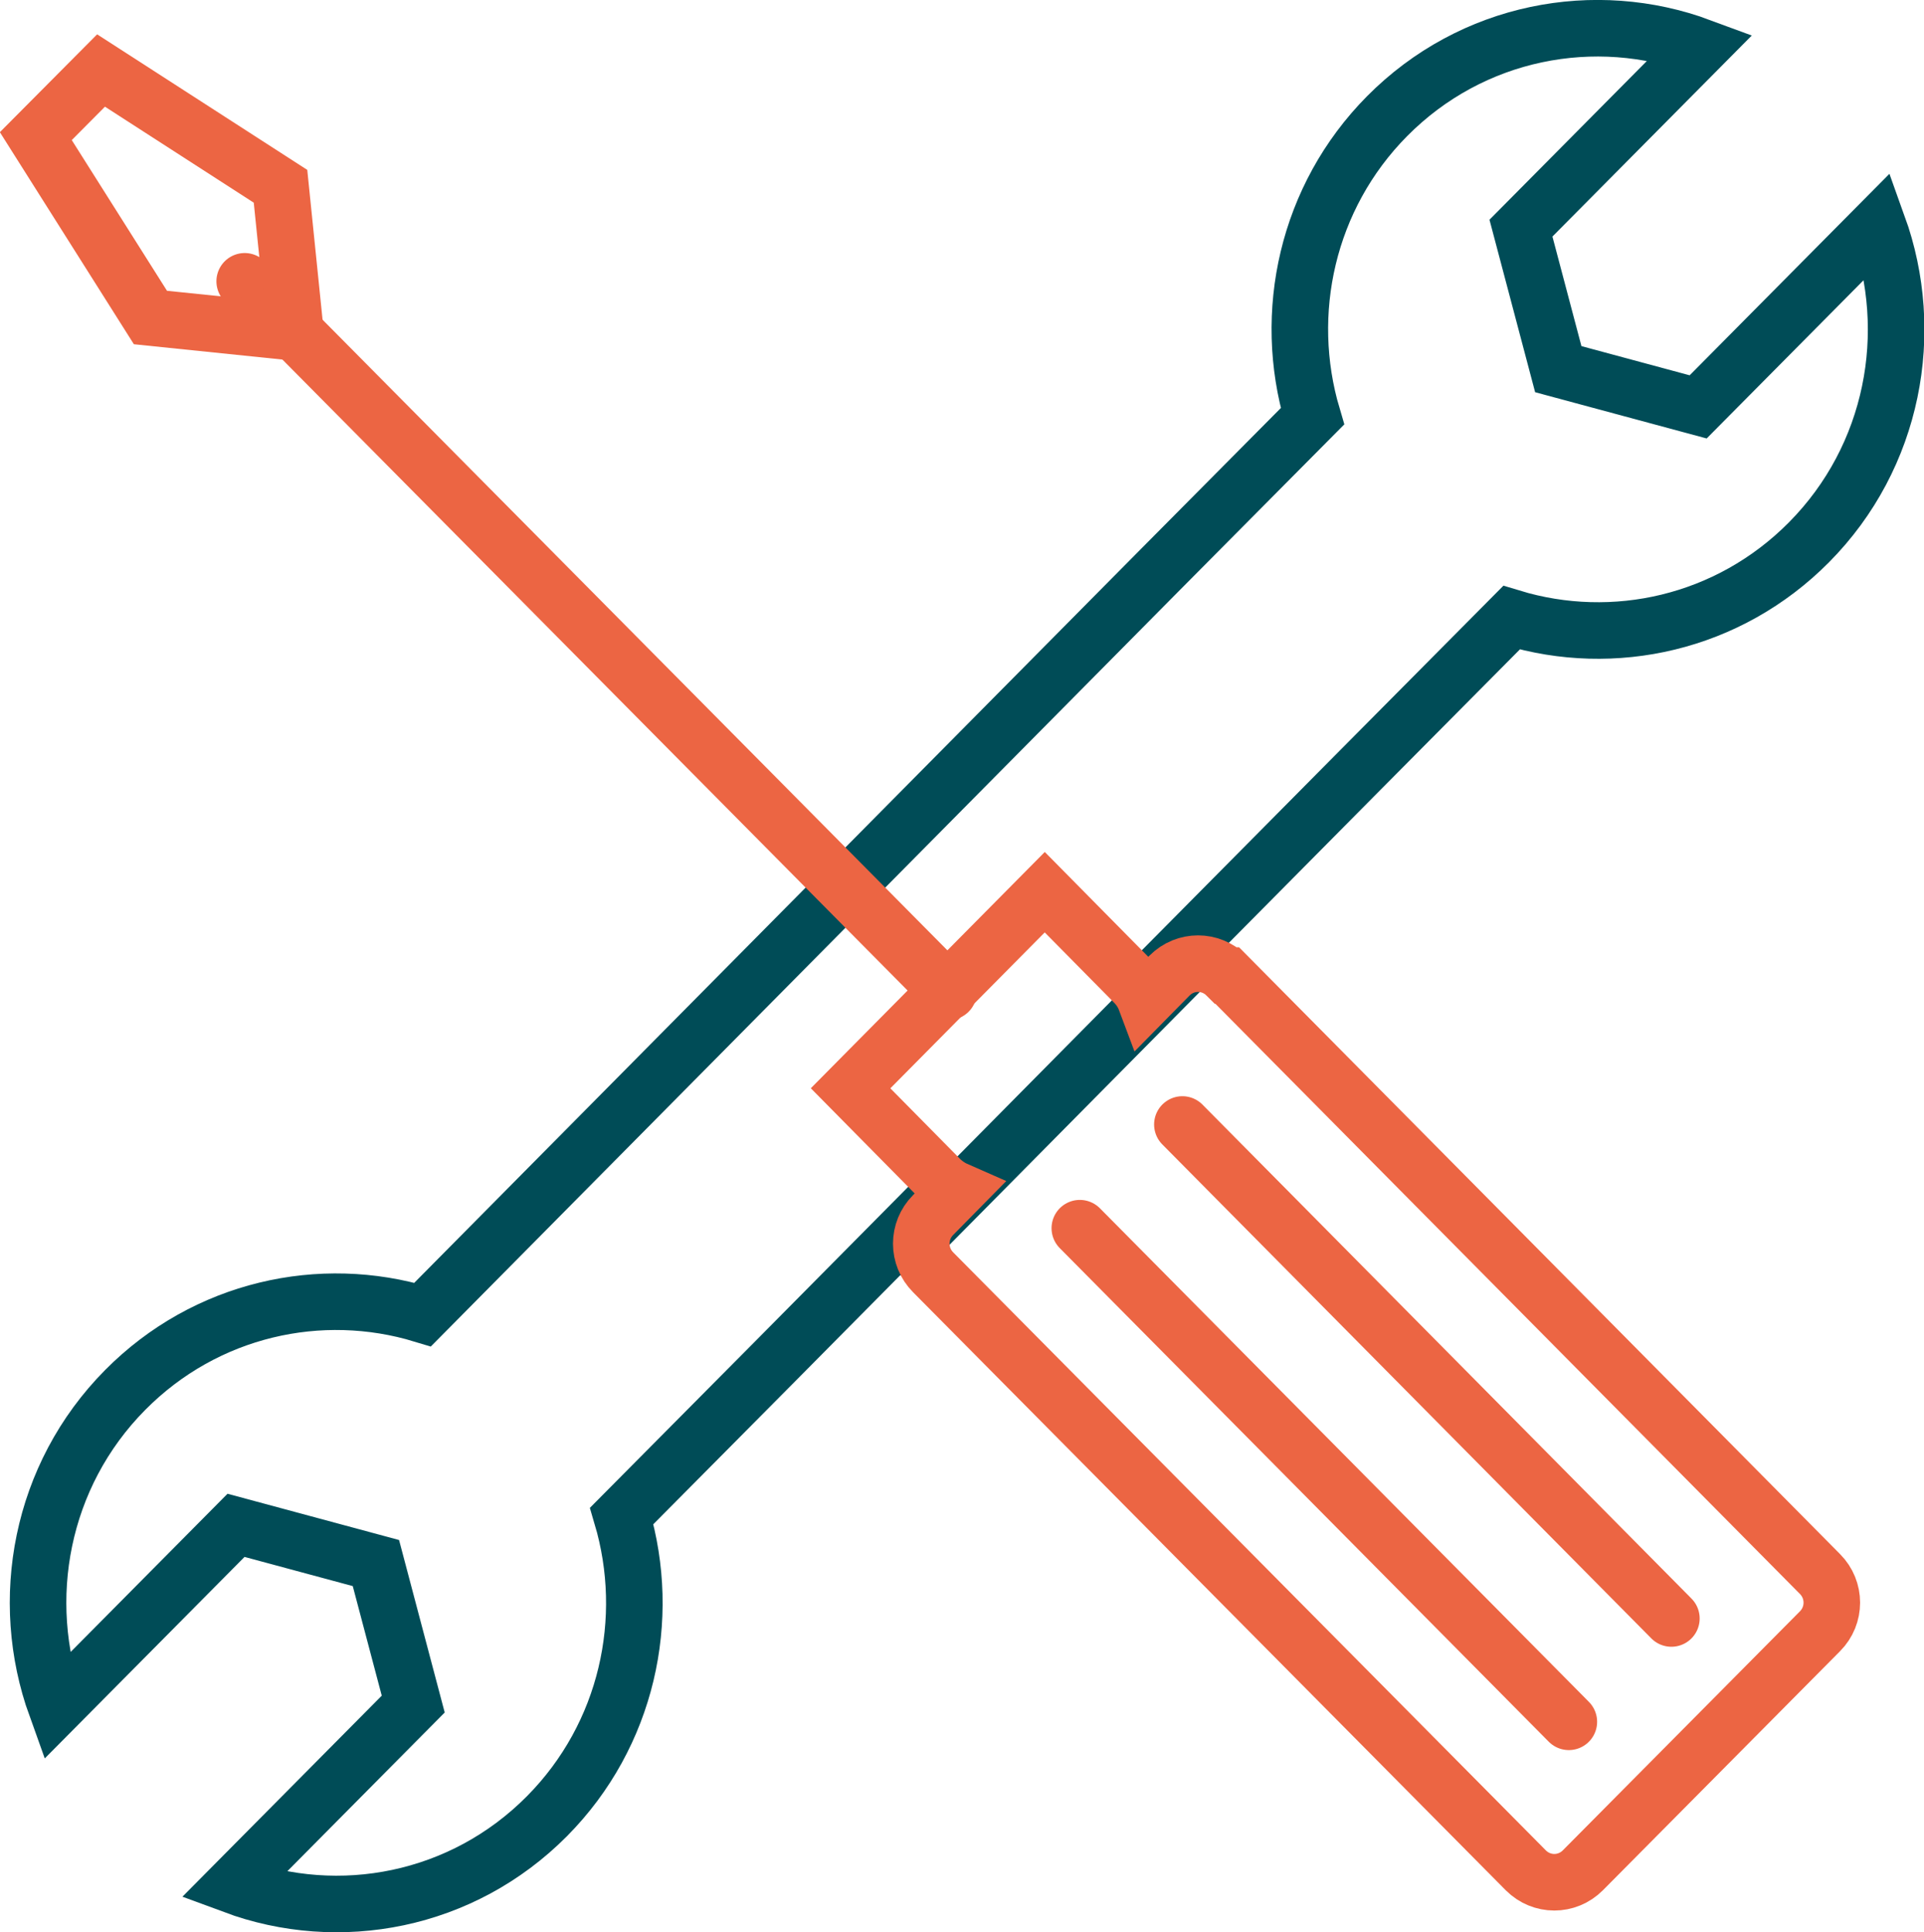
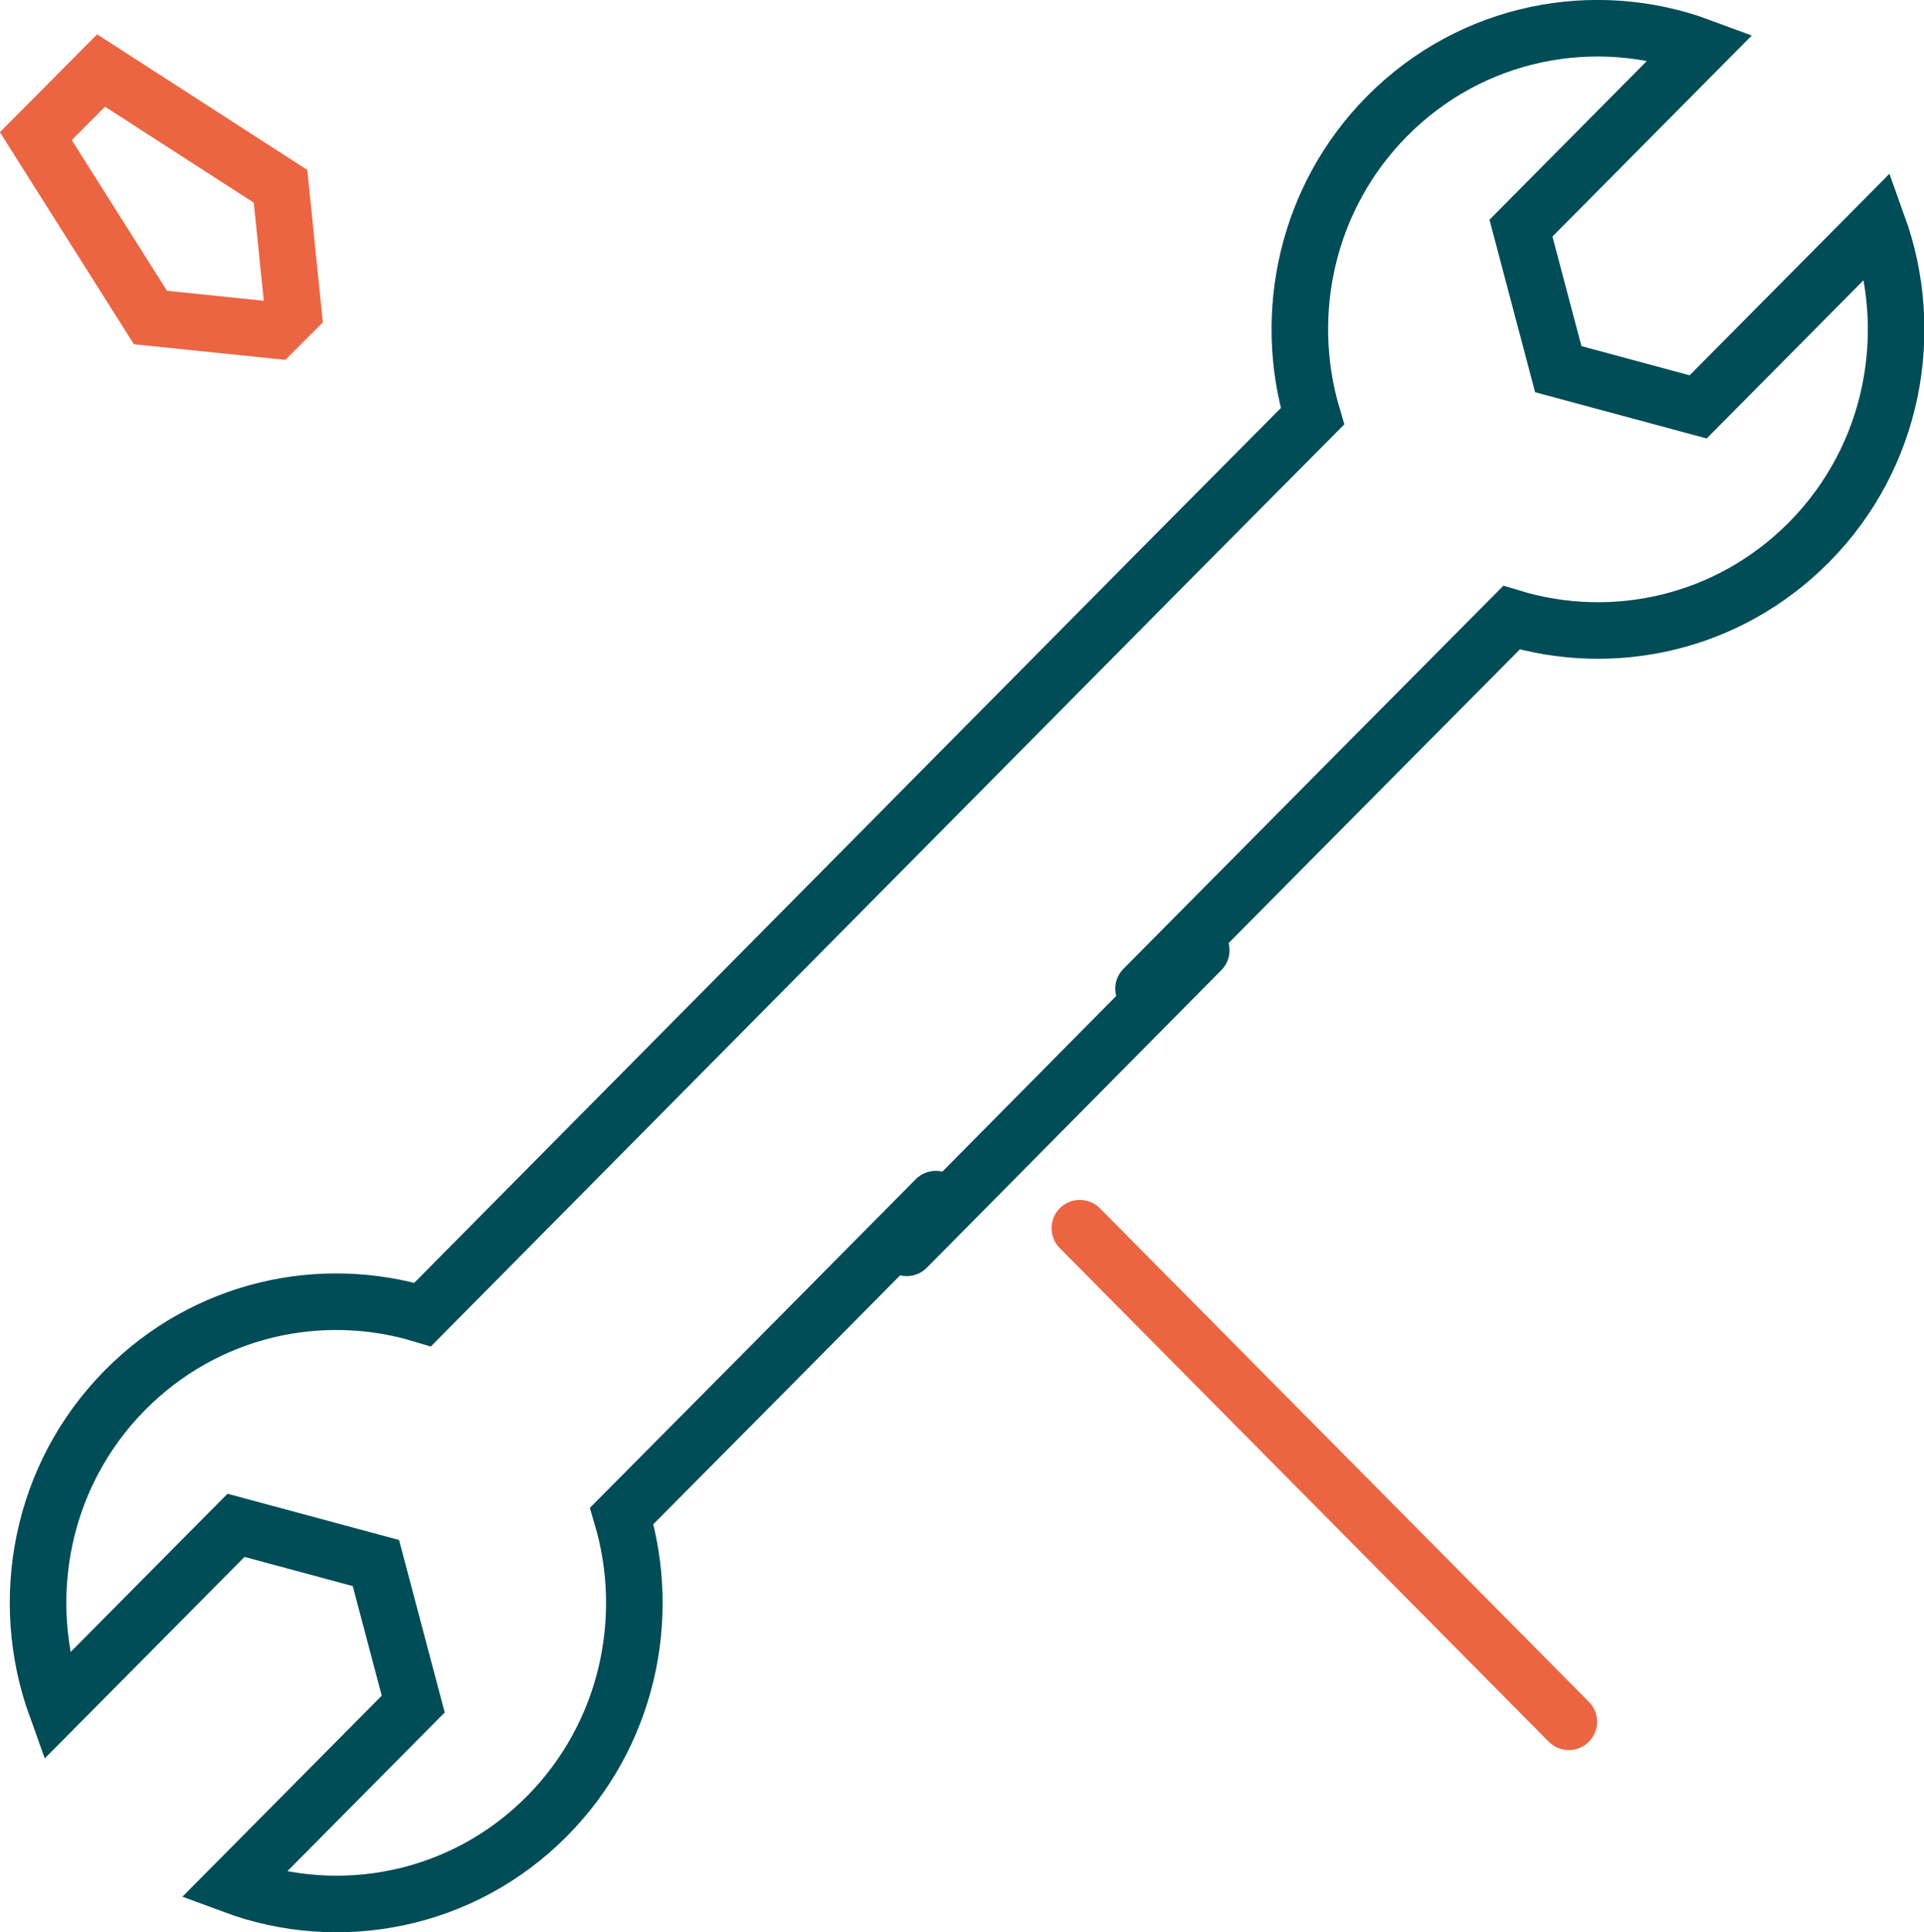
<svg xmlns="http://www.w3.org/2000/svg" id="uuid-c71a49ef-6d94-4ab9-919a-ea35ab30a72c" viewBox="0 0 51.03 51.24">
  <defs>
    <style>.uuid-e694a647-42a9-4690-8405-bc66dc0006ad{stroke:#004c57;}.uuid-e694a647-42a9-4690-8405-bc66dc0006ad,.uuid-5a55f2c9-2e74-4a88-bcc0-a080930187d4{fill:none;stroke-linecap:round;stroke-miterlimit:10;stroke-width:1.5px;}.uuid-5a55f2c9-2e74-4a88-bcc0-a080930187d4{stroke:#ec6543;}</style>
  </defs>
  <g id="uuid-f4b2094e-c4e4-4657-85f2-d6aef8d9e171">
    <path class="uuid-e694a647-42a9-4690-8405-bc66dc0006ad" d="M30.33,26.22l5.68-5.73,4.08-4.11c2.7.82,5.75.16,7.89-2,2.25-2.27,2.85-5.57,1.83-8.4l-4.77,4.81-3.71-1-.99-3.74,4.77-4.81c-2.8-1.04-6.07-.43-8.32,1.84-2.13,2.15-2.79,5.23-1.98,7.96l-4.08,4.11-15.44,15.59-4.08,4.12c-2.7-.82-5.75-.16-7.89,2-2.25,2.27-2.85,5.57-1.83,8.4l4.77-4.81,3.71,1,.99,3.74-4.77,4.81c2.8,1.04,6.07.43,8.32-1.84,2.13-2.15,2.79-5.23,1.98-7.96l4.08-4.11,4.25-4.29" />
    <line class="uuid-e694a647-42a9-4690-8405-bc66dc0006ad" x1="24.05" y1="33.09" x2="31.86" y2="25.2" />
-     <path class="uuid-5a55f2c9-2e74-4a88-bcc0-a080930187d4" d="M32.53,25.87c-.42-.42-1.09-.42-1.51,0l-.64.65c-.06-.16-.16-.32-.3-.46l-2.37-2.4-5.15,5.2,2.37,2.4c.14.14.3.24.46.31l-.64.65c-.42.42-.42,1.1,0,1.52l15.72,15.86c.42.42,1.09.42,1.51,0l6.29-6.34c.42-.42.42-1.1,0-1.52l-15.72-15.87Z" />
-     <line class="uuid-5a55f2c9-2e74-4a88-bcc0-a080930187d4" x1="25.16" y1="26.3" x2="6.49" y2="7.46" />
    <polygon class="uuid-5a55f2c9-2e74-4a88-bcc0-a080930187d4" points="7.29 8.76 3.99 8.42 .95 3.61 2.68 1.87 7.44 4.94 7.78 8.27 7.29 8.76" />
    <line class="uuid-5a55f2c9-2e74-4a88-bcc0-a080930187d4" x1="28.64" y1="32.57" x2="41.61" y2="45.66" />
-     <line class="uuid-5a55f2c9-2e74-4a88-bcc0-a080930187d4" x1="31.36" y1="29.82" x2="44.33" y2="42.92" />
  </g>
</svg>